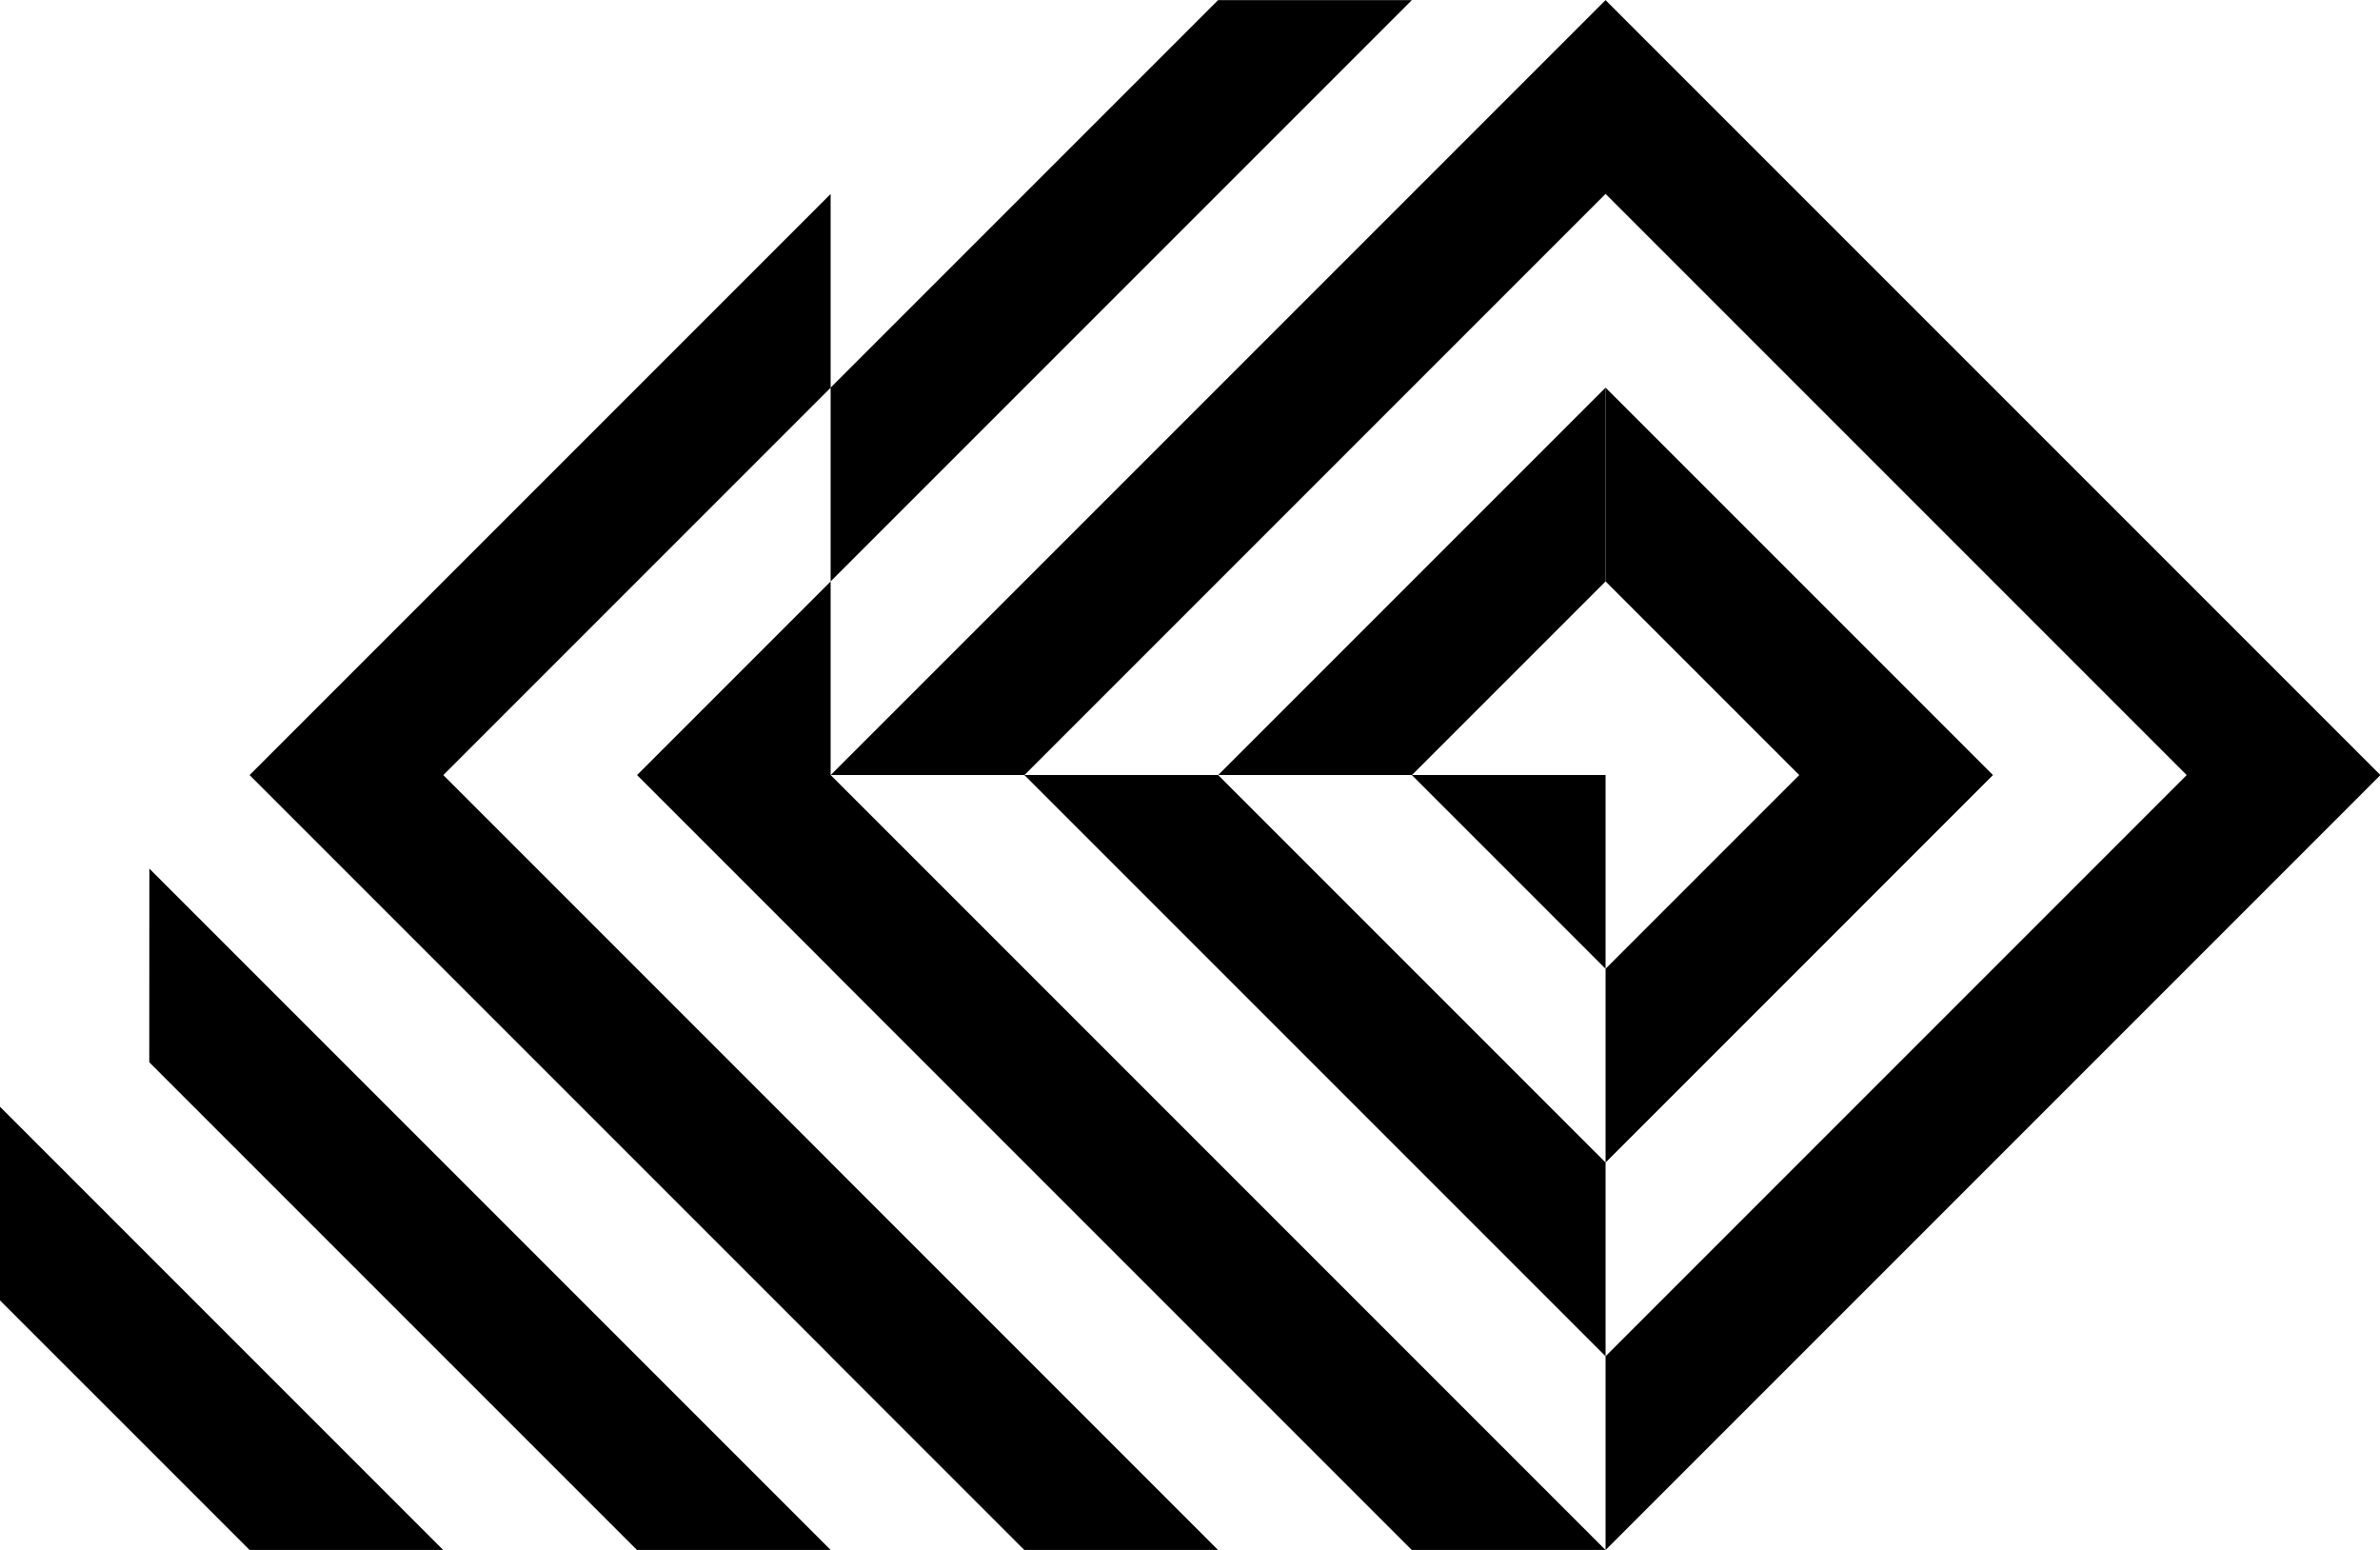
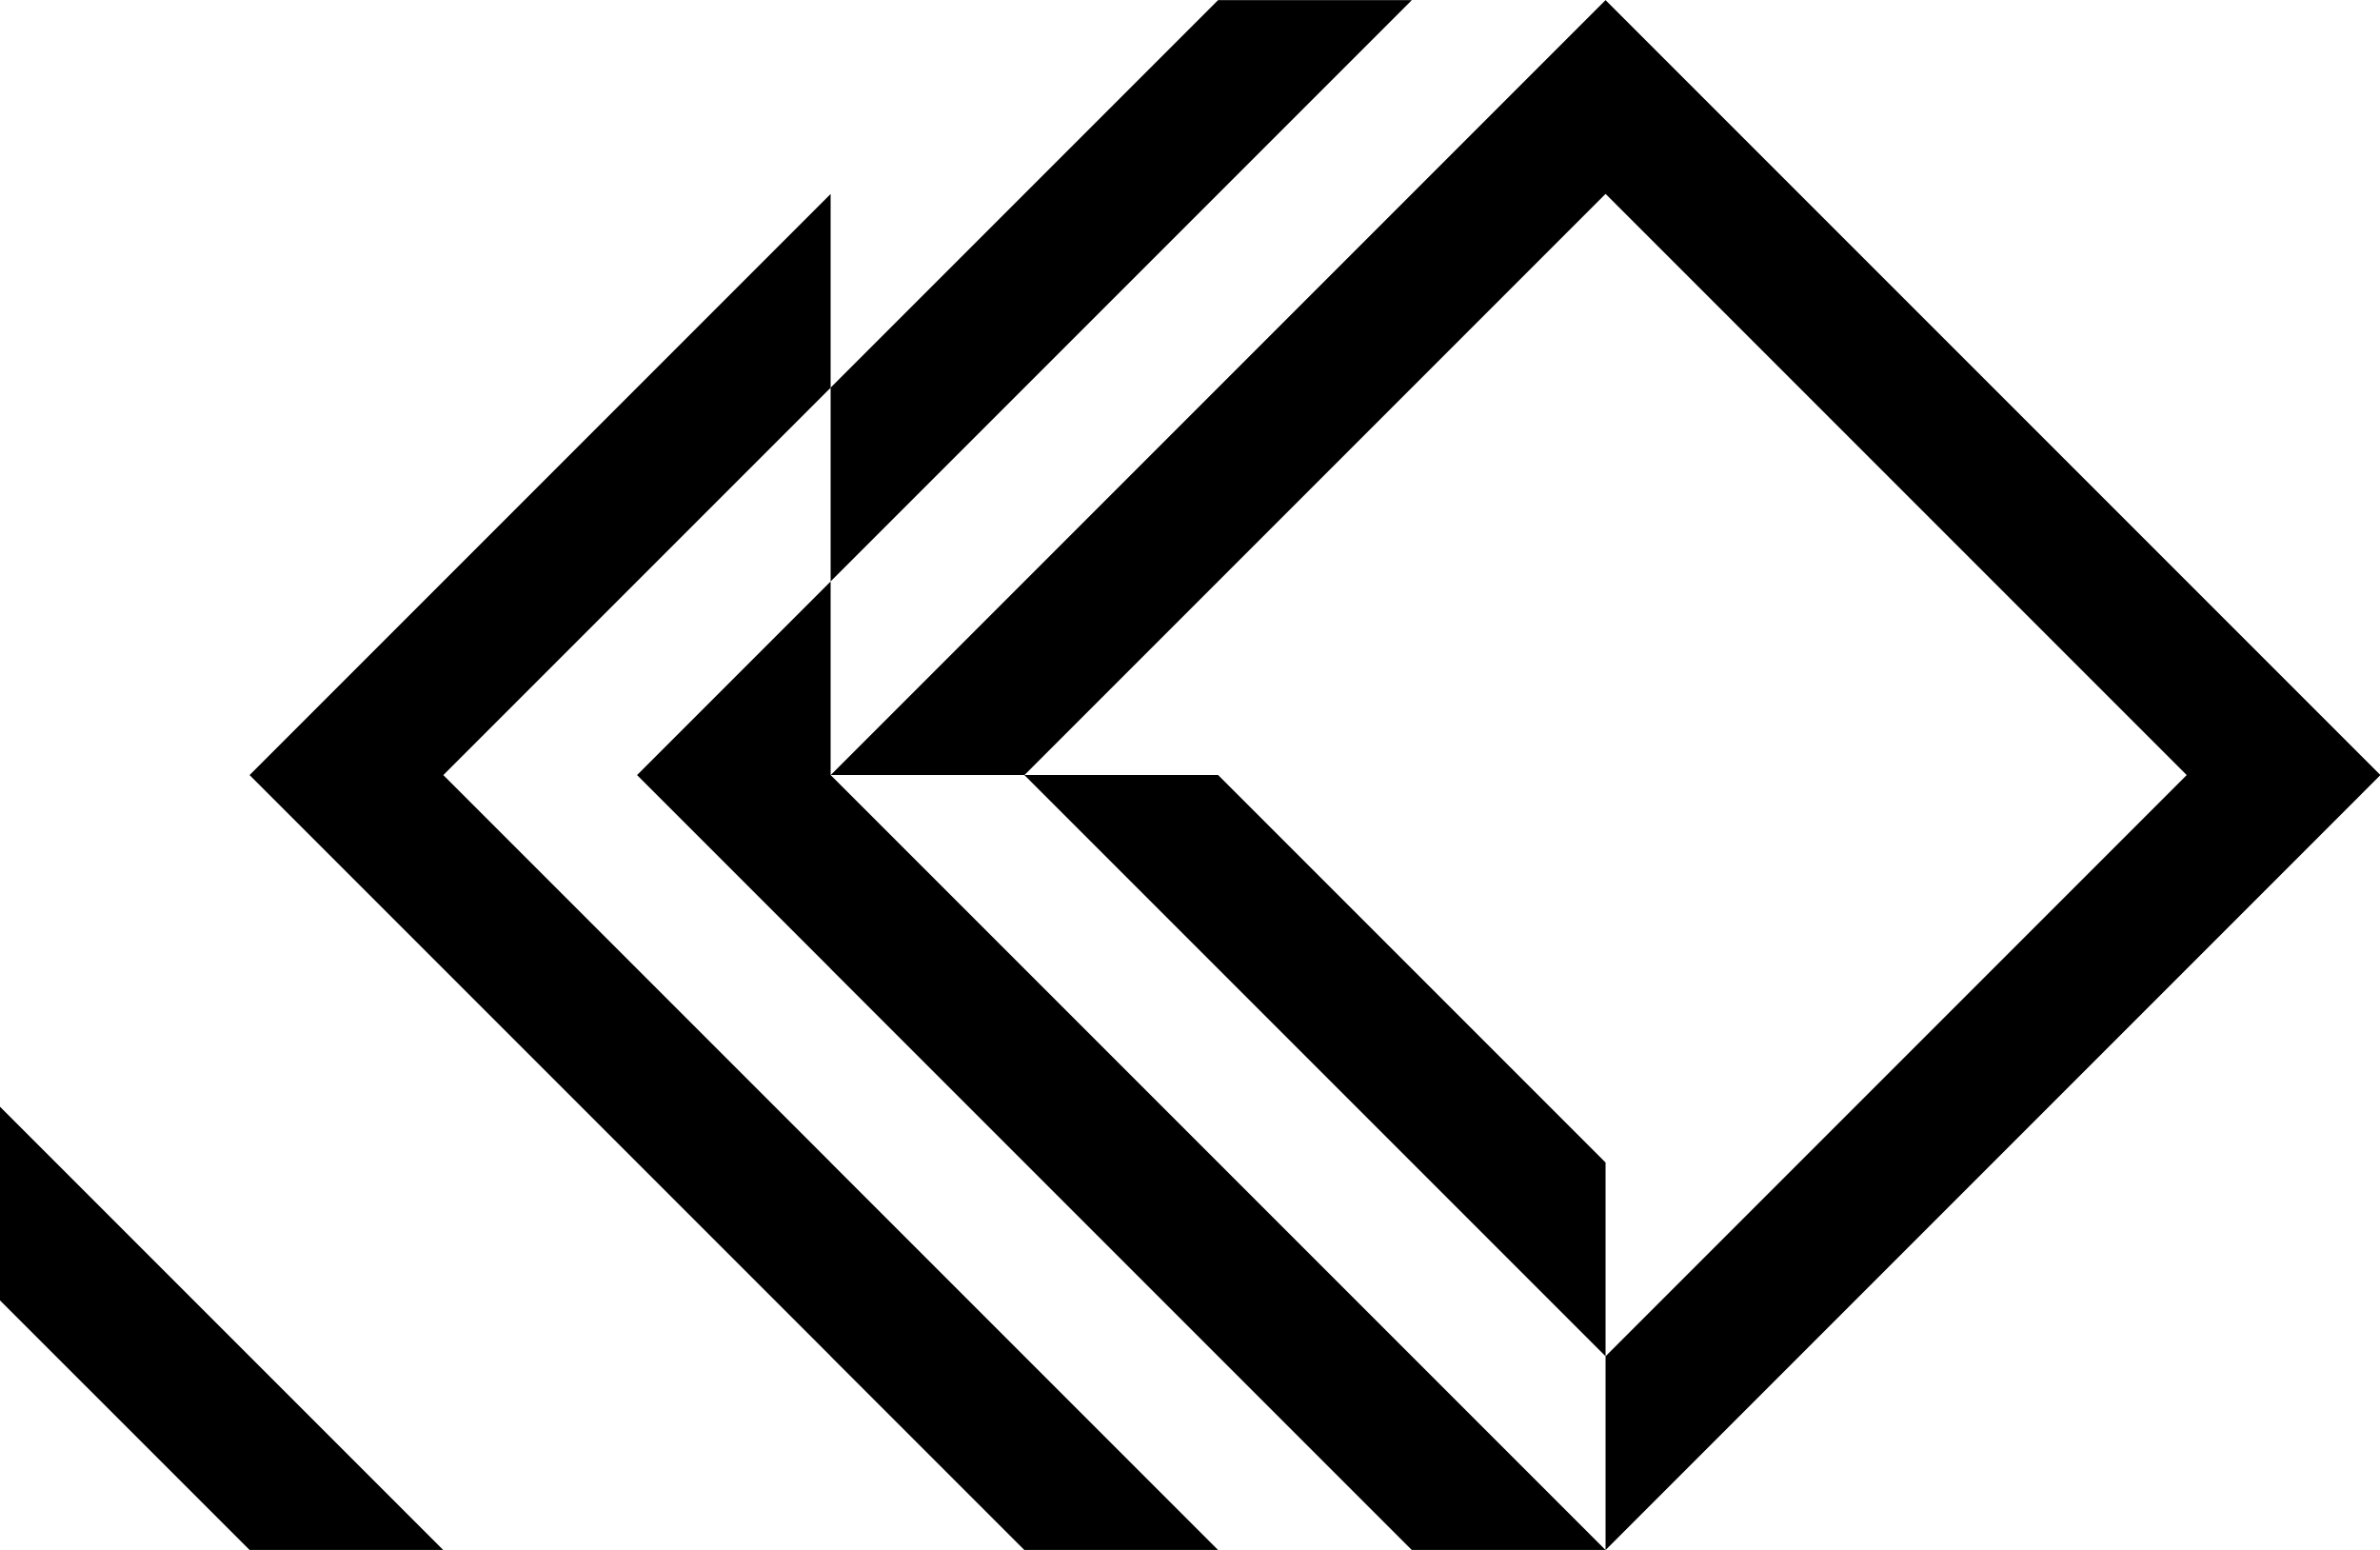
<svg xmlns="http://www.w3.org/2000/svg" version="1.0" id="Layer_1" x="0px" y="0px" viewBox="0 0 237.638 154.741" style="enable-background:new 0 0 237.638 154.741;" xml:space="preserve">
  <g>
    <g>
-       <polyline points="82.937,154.742 24.915,96.721 14.913,86.72 14.904,106.054     63.603,154.752   " />
      <polygon points="121.624,154.752 102.281,135.409 82.947,116.075 82.947,116.065     82.937,116.055 44.26,77.378 44.259,77.377 44.269,77.377 82.936,38.71     82.936,58.044 140.968,0.013 121.624,0.013 102.28,19.356 82.947,38.69     82.936,38.7 82.936,19.366 24.925,77.378 24.915,77.378 24.92,77.383     24.924,77.387 82.937,135.398 82.947,135.409 82.947,135.419 102.281,154.752     129.457,154.753 129.457,154.752   " />
      <polyline points="160.312,154.753 160.312,154.752 179.655,135.409 237.677,77.387     237.682,77.382 237.687,77.377 237.677,77.377 179.655,19.356 160.311,0.012     140.968,19.356 82.947,77.377 102.28,77.377 102.28,77.378 102.285,77.383     102.289,77.387 160.312,135.408 160.312,116.065 140.968,96.721 121.635,77.388     121.625,77.378 102.29,77.378 160.312,19.356 160.312,19.356 218.333,77.377     218.343,77.377 218.333,77.387 218.332,77.387 160.312,135.409 160.312,135.409     160.312,154.752 102.28,96.721 82.947,77.388 82.947,77.378 82.936,77.378     82.936,77.377 82.936,77.377 82.936,58.054 63.613,77.378 63.604,77.378     63.613,77.387 82.936,96.711 82.947,96.721 82.947,96.721 82.947,96.731     140.968,154.752   " />
      <polyline points="44.259,154.752 24.915,135.409 0,110.494 0,129.827 24.926,154.752   " />
-       <polyline points="160.312,38.7 140.968,58.044 121.634,77.377 140.968,77.377     140.969,77.378 140.978,77.387 160.312,96.721 160.312,77.378 140.978,77.378     160.312,58.044   " />
-       <polyline points="160.312,58.044 179.645,77.377 179.655,77.377 179.645,77.387     179.645,77.387 160.312,96.721 160.312,116.065 198.994,77.382 198.999,77.377     198.989,77.377 179.656,58.044 160.312,38.7   " />
    </g>
  </g>
</svg>